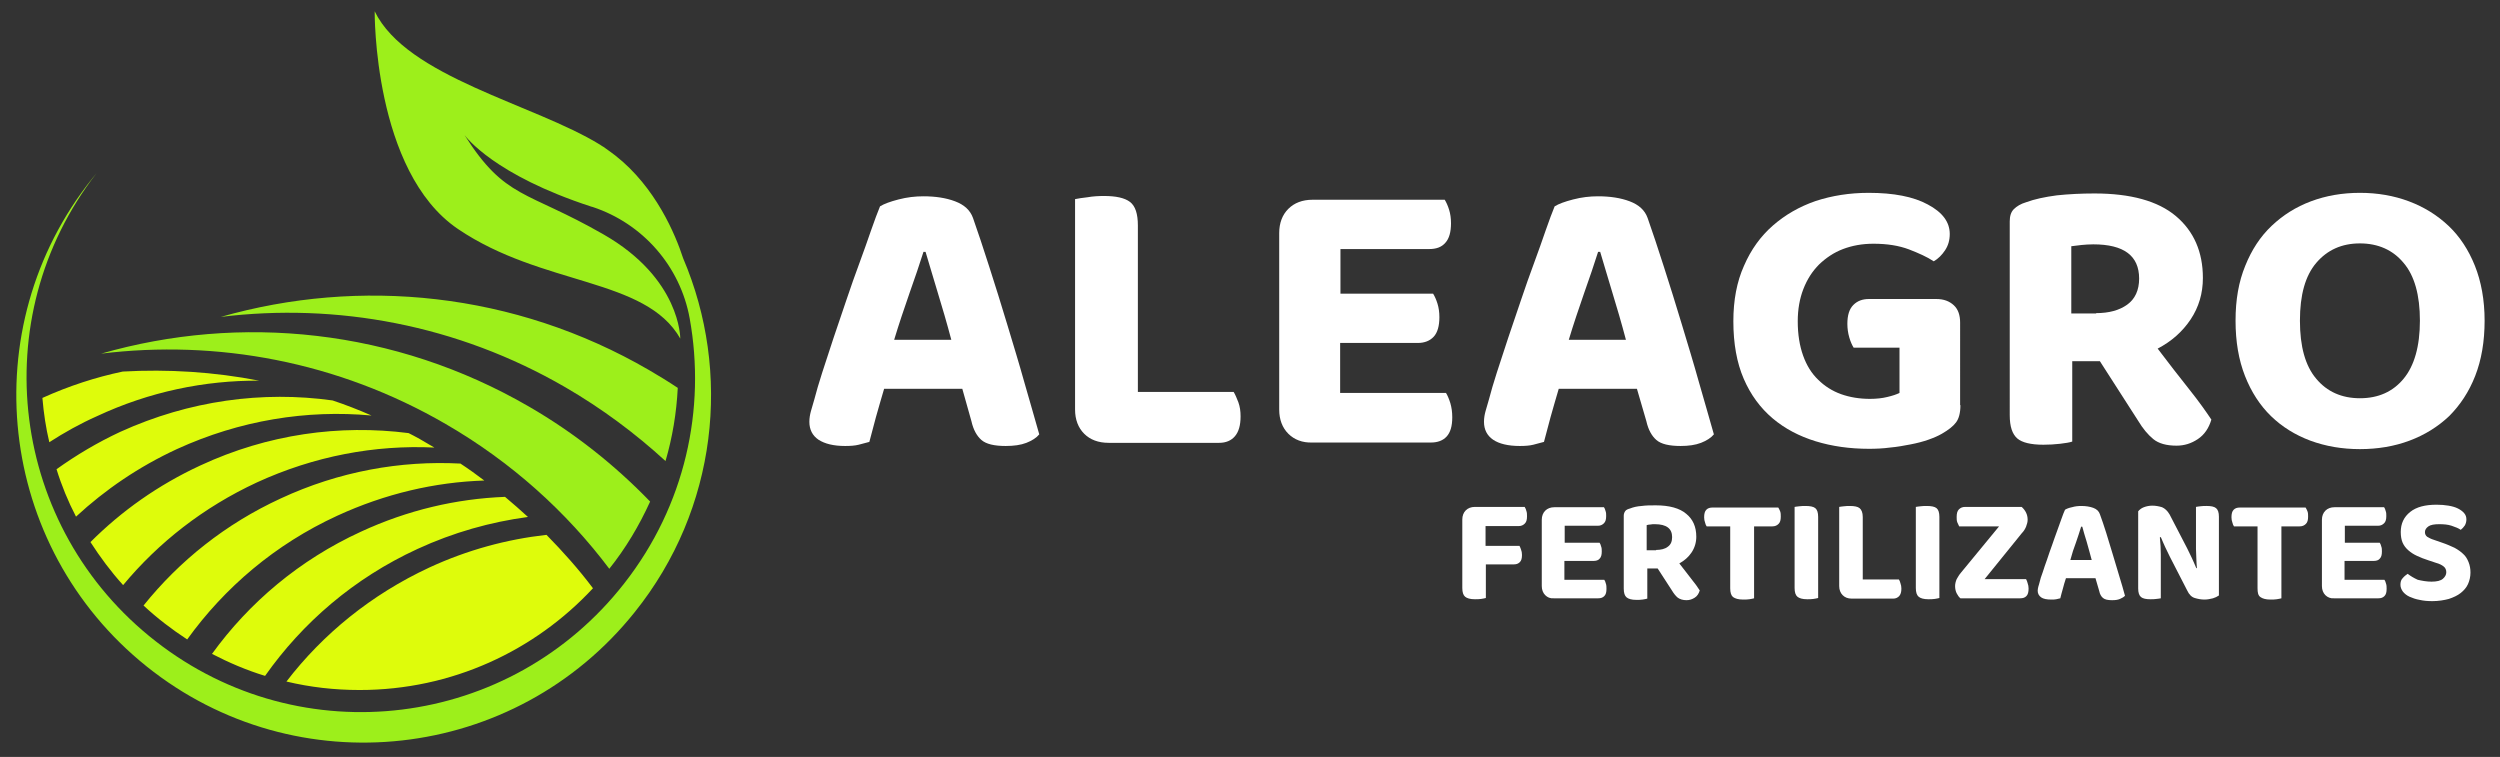
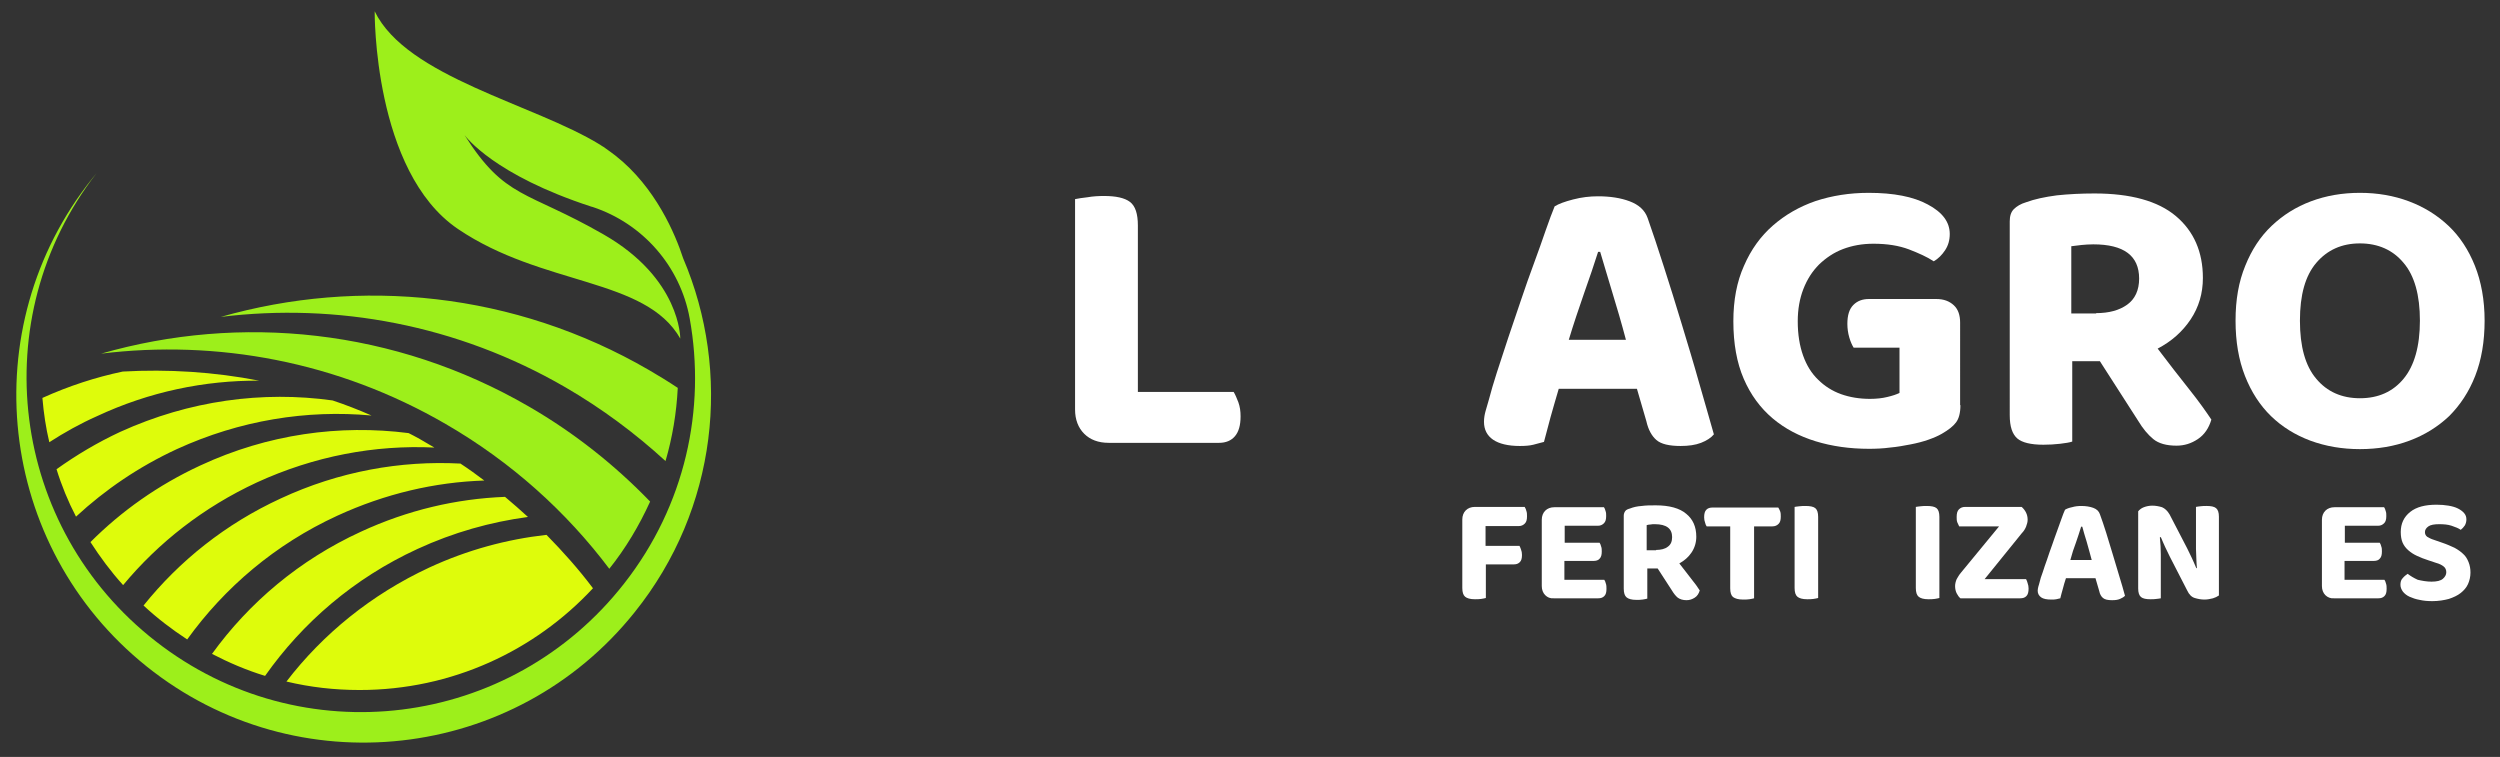
<svg xmlns="http://www.w3.org/2000/svg" id="Logo" x="0px" y="0px" viewBox="0 0 796 241" style="enable-background:new 0 0 796 241;" xml:space="preserve">
  <rect x="0" y="0" width="796" height="241" fill="#333333" stroke="none" />
  <style type="text/css">	.st0{fill-rule:evenodd;clip-rule:evenodd;fill:#9DEF1B;}	.st1{fill-rule:evenodd;clip-rule:evenodd;fill:#DEFC0B;}	.st2{fill:#9DEF1B;}	.st3{fill:#FFFFFF;}</style>
  <g>
    <g>
      <path class="st0" d="M141.9,135c20.9,12.1,38.4,27.9,52.1,46.1c5.2-6.5,9.5-13.7,13-21.4c-11.1-11.5-24-21.8-38.5-30.2   c-42.9-24.9-92.1-29.6-136.3-16.9C68.9,108.1,107.4,115,141.9,135L141.9,135z M180,123.3L180,123.3c-34.5-20-73-26.9-109.7-22.4   c44.2-12.6,93.4-8,136.3,16.9c3.1,1.8,6.2,3.7,9.2,5.7c-0.4,8-1.7,15.8-3.9,23.3C202.3,138,191.7,130.1,180,123.3L180,123.3z" />
      <path class="st1" d="M82.5,121.2c-14.4-2.8-29-3.7-43.4-2.9c-8.6,1.8-17.2,4.6-25.6,8.4c0.4,4.8,1.1,9.5,2.2,14.1   c4.8-3.1,9.8-5.9,15.2-8.3C47.6,124.7,65.2,121.1,82.5,121.2L82.5,121.2z M136.7,180.7L136.7,180.7c-18.5,8.6-33.9,21.2-45.5,36.3   c7.5,1.8,15.3,2.7,23.3,2.7c29.4,0,55.8-12.5,74.3-32.4c-4.5-6-9.5-11.6-14.8-17C161.4,171.7,148.8,175.1,136.7,180.7L136.7,180.7   z M114.9,169.3L114.9,169.3c14.9-6.9,30.4-10.5,45.9-11.1c2.5,2.1,4.9,4.2,7.3,6.4c-11.9,1.6-23.7,4.9-35.2,10.2   c-20.2,9.3-36.6,23.5-48.5,40.4c-5.9-1.8-11.5-4.2-16.9-7C79.3,191.9,95.3,178.3,114.9,169.3L114.9,169.3z M89.4,158.7L89.4,158.7   c18.5-8.6,38.1-12.1,57.2-11.1c2.6,1.7,5.1,3.5,7.6,5.4c-15.7,0.5-31.6,4.2-46.8,11.2c-19.8,9.1-35.9,22.9-47.8,39.4   c-4.9-3.2-9.6-6.8-13.9-10.8C57.1,178.6,71.8,166.8,89.4,158.7L89.4,158.7z M130.1,137.9L130.1,137.9c2.4,1.2,4.7,2.5,7,3.9   l1.2,0.7c-18.9-0.9-38.2,2.7-56.5,11.1c-17,7.9-31.3,19.1-42.6,32.7c-3.9-4.3-7.3-8.9-10.4-13.7c9.9-9.9,21.6-18.2,35-24.4   C85.3,138.2,108.2,135.1,130.1,137.9L130.1,137.9z M105.9,127.5L105.9,127.5c4.2,1.4,8.3,3,12.4,4.8c-20.6-1.9-41.9,1.5-62,10.7   c-12.1,5.6-22.8,12.9-32.1,21.5c-2.5-4.8-4.6-9.9-6.2-15.1c6.3-4.5,13-8.5,20.3-11.9C60.3,127.5,83.6,124.4,105.9,127.5   L105.9,127.5z" />
      <path id="XMLID_00000032649244929963677680000012066961081949153434_" class="st2" d="M217.5,82.2c-2.4-7.4-8.7-22.6-21.6-32.7   c-1.2-0.9-2.4-1.8-3.7-2.7c-0.4-0.2-0.8-0.5-1.1-0.7c-21.1-13-61.6-21.5-71.8-42.5c0,0-0.5,51,26.5,69.3   c27,18.3,59.7,15.4,70.8,34.9c0,0,0.2-19.1-24.5-33.2c-24.6-14.1-31.2-11.1-44.2-31.6c0.5,0.6,9.4,12.7,40.4,22.8   c0.1,0,0.3,0.1,0.4,0.1c16,5.3,27.9,18.9,30.9,35.5c5.2,28.8-1.4,59.5-20.8,84.3c-36.2,46.4-102.8,54.7-149.2,18.5   C3.1,168-5.1,101.3,30.7,55.2c-0.4,0.5-0.9,1.1-1.3,1.6C-8.7,104.4-1,174,46.7,212.2s117.3,30.4,155.4-17.3   C228.5,162,233,118.5,217.5,82.2z" />
    </g>
    <g>
-       <path class="st3" d="M306.4,123.8h-24.9c-0.9,3.1-1.8,6.1-2.6,9c-0.8,3-1.5,5.6-2.1,7.9c-1.1,0.3-2.2,0.6-3.4,0.9   c-1.2,0.3-2.6,0.4-4.3,0.4c-3.7,0-6.5-0.7-8.5-2c-1.9-1.3-2.9-3.2-2.9-5.7c0-1.2,0.2-2.3,0.5-3.4c0.3-1.1,0.7-2.4,1.1-3.8   c0.6-2.3,1.4-5.1,2.5-8.5c1.1-3.4,2.3-7.1,3.6-11c1.3-3.9,2.7-8,4.1-12.1c1.4-4.2,2.8-8.1,4.2-11.9c1.4-3.8,2.6-7.2,3.7-10.4   c1.1-3.1,2-5.6,2.8-7.5c1.3-0.8,3.2-1.5,5.9-2.2c2.7-0.7,5.3-1,7.9-1c3.8,0,7.2,0.5,10.1,1.6c2.9,1.1,4.8,2.8,5.7,5.3   c1.6,4.5,3.3,9.7,5.2,15.6c1.9,5.9,3.8,12,5.7,18.3c1.9,6.3,3.8,12.5,5.5,18.6c1.8,6.1,3.3,11.6,4.7,16.4c-0.9,1.1-2.3,2-4.1,2.7   c-1.8,0.7-4,1-6.6,1c-3.6,0-6.2-0.6-7.7-1.9c-1.5-1.3-2.6-3.3-3.2-6L306.4,123.8z M294,80.3c-1.2,3.8-2.7,8.2-4.4,13   c-1.7,4.9-3.4,9.9-4.9,14.9h18.2c-1.4-5.3-2.9-10.4-4.4-15.3c-1.5-4.9-2.7-9.1-3.8-12.7H294z" />
      <path class="st3" d="M345.2,138.1c-1.9-1.9-2.9-4.5-2.9-7.7v-67c0.9-0.2,2.3-0.4,4-0.6c1.7-0.3,3.5-0.4,5.2-0.4   c3.8,0,6.6,0.6,8.3,1.9c1.7,1.3,2.5,3.8,2.5,7.5v53h30.5c0.5,0.8,1,2,1.5,3.3c0.5,1.4,0.7,2.8,0.7,4.5c0,2.8-0.6,4.9-1.8,6.3   c-1.2,1.4-2.9,2.1-5,2.1h-35.2C349.7,141,347.1,140,345.2,138.1z" />
-       <path class="st3" d="M410.2,138.1c-1.9-1.9-2.9-4.5-2.9-7.7V74.2c0-3.2,1-5.8,2.9-7.7c1.9-1.9,4.5-2.9,7.7-2.9H460   c0.5,0.8,1,1.9,1.4,3.2c0.4,1.3,0.6,2.7,0.6,4.3c0,2.8-0.6,4.9-1.8,6.2c-1.2,1.4-2.9,2-5.2,2h-28.2v14.2h29.5   c0.5,0.8,1,1.9,1.4,3.2c0.4,1.3,0.6,2.7,0.6,4.3c0,2.8-0.6,4.9-1.8,6.2c-1.2,1.3-2.9,2-5.1,2h-24.7v15.9h33.7c0.5,0.8,1,2,1.4,3.3   c0.4,1.4,0.6,2.8,0.6,4.5c0,2.8-0.6,4.8-1.8,6.1c-1.2,1.3-2.9,1.9-5,1.9h-37.8C414.7,141,412.1,140,410.2,138.1z" />
      <path class="st3" d="M521.2,123.8h-24.9c-0.9,3.1-1.8,6.1-2.6,9c-0.8,3-1.5,5.6-2.1,7.9c-1.1,0.3-2.2,0.6-3.4,0.9   c-1.2,0.3-2.6,0.4-4.3,0.4c-3.7,0-6.6-0.7-8.5-2c-1.9-1.3-2.9-3.2-2.9-5.7c0-1.2,0.2-2.3,0.5-3.4c0.3-1.1,0.7-2.4,1.1-3.8   c0.6-2.3,1.4-5.1,2.5-8.5c1.1-3.4,2.3-7.1,3.6-11c1.3-3.9,2.7-8,4.1-12.1c1.4-4.2,2.8-8.1,4.2-11.9c1.4-3.8,2.6-7.2,3.7-10.4   c1.1-3.1,2-5.6,2.8-7.5c1.3-0.8,3.2-1.5,5.9-2.2c2.7-0.7,5.3-1,7.9-1c3.8,0,7.2,0.5,10.1,1.6c2.9,1.1,4.8,2.8,5.7,5.3   c1.6,4.5,3.3,9.7,5.2,15.6c1.9,5.9,3.8,12,5.7,18.3c1.9,6.3,3.8,12.5,5.5,18.6c1.8,6.1,3.3,11.6,4.7,16.4c-0.9,1.1-2.3,2-4.1,2.7   c-1.8,0.7-4,1-6.5,1c-3.6,0-6.2-0.6-7.7-1.9c-1.5-1.3-2.6-3.3-3.2-6L521.2,123.8z M508.8,80.3c-1.2,3.8-2.7,8.2-4.4,13   c-1.7,4.9-3.4,9.9-4.9,14.9h18.2c-1.4-5.3-2.9-10.4-4.4-15.3c-1.5-4.9-2.7-9.1-3.8-12.7H508.8z" />
      <path class="st3" d="M624.2,129c0,2.5-0.5,4.3-1.4,5.5c-0.9,1.2-2.4,2.4-4.5,3.6c-1.2,0.7-2.6,1.3-4.3,1.9   c-1.7,0.6-3.6,1.1-5.7,1.5c-2.1,0.4-4.2,0.8-6.5,1c-2.2,0.3-4.5,0.4-6.7,0.4c-6.1,0-11.8-0.8-17-2.4c-5.2-1.6-9.8-4-13.7-7.3   c-3.9-3.3-7-7.5-9.2-12.6c-2.2-5.1-3.3-11.2-3.3-18.3c0-6.7,1.1-12.6,3.4-17.7c2.2-5.1,5.3-9.4,9.2-12.8c3.9-3.4,8.4-6,13.6-7.8   c5.2-1.7,10.8-2.6,16.9-2.6c7.9,0,14.2,1.2,18.8,3.7c4.7,2.5,7,5.6,7,9.4c0,2-0.5,3.7-1.5,5.2c-1,1.5-2.2,2.7-3.6,3.5   c-2.1-1.4-4.8-2.6-7.9-3.8c-3.2-1.2-6.9-1.8-11.3-1.8c-3.6,0-6.8,0.6-9.7,1.7s-5.4,2.8-7.6,4.9c-2.1,2.1-3.8,4.7-5,7.8   c-1.2,3.1-1.8,6.5-1.8,10.3c0,4.2,0.6,7.8,1.7,10.9c1.1,3.1,2.7,5.7,4.8,7.7c2,2,4.5,3.6,7.3,4.6c2.8,1,5.9,1.5,9.2,1.5   c2,0,3.9-0.2,5.5-0.6c1.7-0.4,2.9-0.8,3.9-1.3v-14.4h-14.6c-0.5-0.8-1-1.9-1.4-3.3c-0.4-1.4-0.6-2.8-0.6-4.3c0-2.7,0.6-4.7,1.9-6   s2.9-1.9,5-1.9h21.4c2.4,0,4.2,0.7,5.6,2c1.4,1.3,2,3.2,2,5.5V129z" />
      <path class="st3" d="M701.4,88.5c0,4.9-1.3,9.3-3.9,13.2c-2.6,3.9-6.1,7-10.5,9.3c3.5,4.6,6.8,8.9,10,12.9c3.2,4,5.5,7.3,7.1,9.7   c-0.8,2.7-2.2,4.8-4.3,6.2c-2.1,1.4-4.3,2.1-6.8,2.1c-3.2,0-5.7-0.7-7.4-2.1c-1.7-1.4-3.3-3.3-4.8-5.8l-12.2-19h-8.8v25.6   c-0.9,0.3-2.2,0.5-3.9,0.7c-1.7,0.2-3.5,0.3-5.3,0.3c-4,0-6.8-0.7-8.3-2c-1.6-1.4-2.4-3.8-2.4-7.4V70.5c0-1.7,0.4-3,1.3-3.9   c0.9-0.9,2.2-1.7,3.9-2.2c2.7-1,6-1.7,9.8-2.2c3.8-0.4,7.8-0.6,12-0.6c11.5,0,20.2,2.4,25.9,7.2C698.5,73.6,701.4,80.2,701.4,88.5   z M667.4,99.7c4.1,0,7.4-0.9,9.9-2.7c2.5-1.8,3.8-4.6,3.8-8.3c0-7.3-4.9-10.9-14.6-10.9c-1.4,0-2.6,0.1-3.7,0.2   c-1.1,0.1-2.2,0.3-3.3,0.4v21.4H667.4z" />
      <path class="st3" d="M791.1,102.1c0,6.6-1,12.5-3,17.6c-2,5.1-4.8,9.3-8.3,12.8c-3.6,3.4-7.8,6-12.6,7.8   c-4.8,1.8-10.1,2.7-15.8,2.7c-5.7,0-10.9-0.9-15.8-2.7c-4.8-1.8-9-4.4-12.5-7.8c-3.5-3.4-6.3-7.7-8.3-12.8c-2-5.1-3-10.9-3-17.6   s1-12.4,3.1-17.5c2-5,4.8-9.3,8.4-12.7c3.6-3.4,7.7-6,12.5-7.8c4.8-1.8,10-2.7,15.6-2.7s10.8,0.9,15.6,2.7s9,4.4,12.6,7.8   c3.6,3.4,6.4,7.7,8.4,12.7C790,89.6,791.1,95.5,791.1,102.1z M770.5,102.1c0-8.1-1.7-14.3-5.2-18.4c-3.4-4.1-8.1-6.2-13.9-6.2   c-5.8,0-10.4,2.1-13.9,6.2c-3.5,4.1-5.2,10.2-5.2,18.4c0,8.2,1.7,14.4,5.2,18.5c3.4,4.1,8.1,6.2,13.9,6.2c5.9,0,10.5-2.1,13.9-6.2   C768.7,116.5,770.5,110.3,770.5,102.1z" />
    </g>
    <g>
      <path class="st3" d="M485.5,161.5c0.2,0.3,0.4,0.7,0.5,1.2c0.2,0.5,0.2,1.1,0.2,1.7c0,1.1-0.2,1.8-0.7,2.3   c-0.5,0.5-1.1,0.8-1.9,0.8h-10.6v6.3h10.8c0.2,0.4,0.4,0.8,0.5,1.2c0.2,0.5,0.3,1,0.3,1.7c0,1.1-0.2,1.8-0.7,2.3   c-0.5,0.5-1.1,0.7-1.9,0.7h-8.9v10.7c-0.4,0.1-0.8,0.2-1.5,0.3c-0.6,0.1-1.3,0.1-2,0.1c-1.5,0-2.5-0.3-3.1-0.8   c-0.6-0.5-0.9-1.4-0.9-2.8v-21.8c0-1.2,0.4-2.2,1.1-2.9c0.7-0.7,1.7-1.1,2.9-1.1H485.5z" />
      <path class="st3" d="M492,189.5c-0.7-0.7-1.1-1.7-1.1-2.9v-21.1c0-1.2,0.4-2.2,1.1-2.9c0.7-0.7,1.7-1.1,2.9-1.1h15.8   c0.2,0.3,0.4,0.7,0.5,1.2c0.2,0.5,0.2,1,0.2,1.6c0,1.1-0.2,1.8-0.7,2.3c-0.5,0.5-1.1,0.8-1.9,0.8h-10.6v5.4h11.1   c0.2,0.3,0.4,0.7,0.5,1.2c0.2,0.5,0.2,1,0.2,1.6c0,1.1-0.2,1.8-0.7,2.3c-0.4,0.5-1.1,0.7-1.9,0.7h-9.3v6h12.7   c0.2,0.3,0.4,0.7,0.5,1.2c0.2,0.5,0.2,1.1,0.2,1.7c0,1.1-0.2,1.8-0.7,2.3c-0.5,0.5-1.1,0.7-1.9,0.7h-14.2   C493.6,190.6,492.7,190.2,492,189.5z" />
      <path class="st3" d="M540.1,170.9c0,1.8-0.5,3.5-1.5,5c-1,1.5-2.3,2.6-3.9,3.5c1.3,1.7,2.6,3.3,3.8,4.9c1.2,1.5,2.1,2.7,2.7,3.7   c-0.3,1-0.8,1.8-1.6,2.3c-0.8,0.5-1.6,0.8-2.6,0.8c-1.2,0-2.1-0.3-2.8-0.8c-0.6-0.5-1.2-1.2-1.8-2.2l-4.6-7.1h-3.3v9.6   c-0.4,0.1-0.8,0.2-1.5,0.3c-0.6,0.1-1.3,0.1-2,0.1c-1.5,0-2.5-0.3-3.1-0.8c-0.6-0.5-0.9-1.4-0.9-2.8v-23.2c0-0.6,0.2-1.1,0.5-1.5   c0.3-0.4,0.8-0.6,1.5-0.8c1-0.4,2.2-0.7,3.7-0.8c1.4-0.2,2.9-0.2,4.5-0.2c4.3,0,7.6,0.9,9.7,2.7   C539,165.3,540.1,167.7,540.1,170.9z M527.3,175.1c1.5,0,2.8-0.3,3.7-1c1-0.7,1.4-1.7,1.4-3.1c0-2.7-1.8-4.1-5.5-4.1   c-0.5,0-1,0-1.4,0.1c-0.4,0-0.8,0.1-1.2,0.2v8H527.3z" />
      <path class="st3" d="M558.5,167.6v22.9c-0.4,0.1-0.8,0.2-1.5,0.3c-0.6,0.1-1.3,0.1-2,0.1c-1.5,0-2.5-0.3-3.2-0.8   c-0.6-0.5-0.9-1.4-0.9-2.8v-19.7h-7.5c-0.2-0.3-0.4-0.7-0.5-1.2c-0.2-0.5-0.3-1.1-0.3-1.7c0-1.1,0.2-1.9,0.7-2.4   c0.5-0.5,1.1-0.7,2-0.7h20.9c0.2,0.3,0.4,0.7,0.6,1.2c0.2,0.5,0.2,1.1,0.2,1.7c0,1.1-0.2,1.8-0.7,2.3c-0.5,0.5-1.1,0.8-2,0.8   H558.5z" />
      <path class="st3" d="M575.4,190.8c-1.5,0-2.5-0.3-3.1-0.8c-0.6-0.5-0.9-1.4-0.9-2.8v-25.8c0.3-0.1,0.9-0.1,1.5-0.2   c0.7-0.1,1.3-0.1,2-0.1c1.4,0,2.5,0.2,3.1,0.7c0.6,0.5,0.9,1.4,0.9,2.8v25.8c-0.4,0.1-0.8,0.2-1.5,0.3   C576.8,190.8,576.1,190.8,575.4,190.8z" />
-       <path class="st3" d="M586.7,189.5c-0.7-0.7-1.1-1.7-1.1-2.9v-25.2c0.3-0.1,0.9-0.1,1.5-0.2c0.7-0.1,1.3-0.1,1.9-0.1   c1.4,0,2.5,0.2,3.1,0.7c0.6,0.5,1,1.4,1,2.8v19.9h11.5c0.2,0.3,0.4,0.7,0.5,1.2c0.2,0.5,0.3,1.1,0.3,1.7c0,1.1-0.2,1.8-0.7,2.4   c-0.5,0.5-1.1,0.8-1.9,0.8h-13.2C588.3,190.6,587.4,190.2,586.7,189.5z" />
      <path class="st3" d="M614,190.8c-1.5,0-2.5-0.3-3.1-0.8c-0.6-0.5-0.9-1.4-0.9-2.8v-25.8c0.3-0.1,0.9-0.1,1.5-0.2   c0.7-0.1,1.3-0.1,2-0.1c1.4,0,2.5,0.2,3.1,0.7c0.6,0.5,0.9,1.4,0.9,2.8v25.8c-0.4,0.1-0.8,0.2-1.5,0.3   C615.4,190.8,614.7,190.8,614,190.8z" />
      <path class="st3" d="M636.5,167.6h-12.7c-0.2-0.4-0.4-0.8-0.6-1.3c-0.2-0.5-0.2-1.1-0.2-1.7c0-1.1,0.2-1.9,0.7-2.4   c0.5-0.5,1.1-0.8,2-0.8h18c1.2,1.1,1.9,2.4,1.9,4.1c0,0.7-0.2,1.4-0.5,2.2c-0.3,0.7-0.7,1.4-1.3,2l-11.9,14.7h13.2   c0.2,0.4,0.4,0.8,0.5,1.3c0.2,0.5,0.3,1.1,0.3,1.7c0,1.1-0.2,1.9-0.7,2.4c-0.5,0.5-1.1,0.7-2,0.7h-19c-0.5-0.4-0.9-1-1.2-1.6   s-0.5-1.4-0.5-2.3c0-0.7,0.2-1.5,0.5-2.2c0.4-0.7,0.8-1.4,1.4-2.1L636.5,167.6z" />
      <path class="st3" d="M667.2,184.1h-9.4c-0.4,1.1-0.7,2.3-1,3.4c-0.3,1.1-0.6,2.1-0.8,3c-0.4,0.1-0.8,0.2-1.3,0.3   c-0.4,0.1-1,0.1-1.6,0.1c-1.4,0-2.5-0.2-3.2-0.7c-0.7-0.5-1.1-1.2-1.1-2.1c0-0.4,0.1-0.9,0.2-1.3c0.1-0.4,0.3-0.9,0.4-1.4   c0.2-0.9,0.5-1.9,1-3.2c0.4-1.3,0.9-2.7,1.4-4.1c0.5-1.5,1-3,1.6-4.6c0.5-1.6,1.1-3,1.6-4.5c0.5-1.4,1-2.7,1.4-3.9   c0.4-1.2,0.8-2.1,1.1-2.8c0.5-0.3,1.2-0.6,2.2-0.8c1-0.3,2-0.4,3-0.4c1.4,0,2.7,0.2,3.8,0.6c1.1,0.4,1.8,1.1,2.1,2   c0.6,1.7,1.3,3.6,2,5.9c0.7,2.2,1.4,4.5,2.1,6.9c0.7,2.4,1.4,4.7,2.1,7c0.7,2.3,1.3,4.3,1.8,6.2c-0.4,0.4-0.9,0.7-1.6,1   c-0.7,0.3-1.5,0.4-2.5,0.4c-1.4,0-2.3-0.2-2.9-0.7c-0.6-0.5-1-1.2-1.2-2.2L667.2,184.1z M662.6,167.8c-0.4,1.4-1,3.1-1.6,4.9   c-0.7,1.8-1.3,3.7-1.8,5.6h6.8c-0.5-2-1.1-3.9-1.6-5.8c-0.6-1.8-1-3.4-1.4-4.8H662.6z" />
      <path class="st3" d="M704.6,190.5c-0.8,0.2-1.7,0.4-2.7,0.4c-1.1,0-2.1-0.2-3.1-0.5s-1.8-1.1-2.4-2.4l-5.5-10.7   c-0.5-1-1-2-1.5-3.1c-0.5-1-0.9-2.1-1.4-3.2l-0.3,0.1c0.2,1.9,0.3,3.7,0.3,5.5c0,1.7,0,3.4,0,5v8.9c-0.3,0.1-0.8,0.1-1.4,0.2   c-0.6,0.1-1.3,0.1-1.9,0.1c-1.4,0-2.4-0.2-3-0.7c-0.6-0.5-0.9-1.4-0.9-2.7v-24.6c0.4-0.5,1-1,1.8-1.3c0.8-0.3,1.7-0.5,2.7-0.5   c1.1,0,2.1,0.2,3.1,0.5c0.9,0.4,1.7,1.1,2.4,2.3l5.6,10.8c0.5,1,1,2,1.5,3.1c0.5,1,0.9,2.1,1.4,3.2l0.2,0   c-0.2-2.1-0.2-4.2-0.3-6.1c0-1.9,0-3.7,0-5.5v-7.9c0.3-0.1,0.8-0.1,1.4-0.2c0.6-0.1,1.3-0.1,2-0.1c1.4,0,2.4,0.2,3,0.7   c0.6,0.5,0.9,1.4,0.9,2.7v25.1C705.9,190,705.3,190.3,704.6,190.5z" />
-       <path class="st3" d="M726.4,167.6v22.9c-0.4,0.1-0.8,0.2-1.5,0.3c-0.6,0.1-1.3,0.1-2,0.1c-1.5,0-2.5-0.3-3.2-0.8s-0.9-1.4-0.9-2.8   v-19.7h-7.5c-0.2-0.3-0.4-0.7-0.5-1.2c-0.2-0.5-0.3-1.1-0.3-1.7c0-1.1,0.2-1.9,0.7-2.4c0.5-0.5,1.1-0.7,2-0.7h20.9   c0.2,0.3,0.4,0.7,0.6,1.2c0.2,0.5,0.2,1.1,0.2,1.7c0,1.1-0.2,1.8-0.7,2.3c-0.5,0.5-1.1,0.8-2,0.8H726.4z" />
      <path class="st3" d="M740.4,189.5c-0.7-0.7-1.1-1.7-1.1-2.9v-21.1c0-1.2,0.4-2.2,1.1-2.9c0.7-0.7,1.7-1.1,2.9-1.1h15.8   c0.2,0.3,0.4,0.7,0.5,1.2c0.2,0.5,0.2,1,0.2,1.6c0,1.1-0.2,1.8-0.7,2.3c-0.5,0.5-1.1,0.8-1.9,0.8h-10.6v5.4h11.1   c0.2,0.3,0.4,0.7,0.5,1.2c0.2,0.5,0.2,1,0.2,1.6c0,1.1-0.2,1.8-0.7,2.3c-0.4,0.5-1.1,0.7-1.9,0.7h-9.3v6h12.7   c0.2,0.3,0.4,0.7,0.5,1.2c0.2,0.5,0.2,1.1,0.2,1.7c0,1.1-0.2,1.8-0.7,2.3c-0.5,0.5-1.1,0.7-1.9,0.7h-14.2   C742.1,190.6,741.1,190.2,740.4,189.5z" />
      <path class="st3" d="M774.2,185.2c1.7,0,2.9-0.3,3.6-0.9c0.7-0.6,1.1-1.3,1.1-2.1c0-0.8-0.3-1.4-0.8-1.8c-0.6-0.5-1.4-0.9-2.5-1.2   l-2.4-0.8c-1.3-0.4-2.5-0.9-3.6-1.4c-1.1-0.5-2-1.1-2.8-1.8c-0.8-0.7-1.4-1.5-1.8-2.4c-0.4-0.9-0.6-2.1-0.6-3.4c0-2.7,1-4.8,3-6.4   c2-1.6,4.8-2.3,8.4-2.3c1.4,0,2.6,0.1,3.8,0.3c1.2,0.2,2.2,0.5,3,0.9c0.8,0.4,1.5,0.9,2,1.5c0.5,0.6,0.7,1.2,0.7,2   c0,0.7-0.2,1.4-0.5,1.9c-0.4,0.6-0.8,1-1.3,1.4c-0.7-0.5-1.7-0.9-2.9-1.3c-1.2-0.4-2.5-0.5-4-0.5c-1.5,0-2.7,0.2-3.4,0.7   c-0.7,0.5-1.1,1.1-1.1,1.8c0,0.6,0.2,1.1,0.7,1.5c0.5,0.3,1.2,0.7,2.2,1l2.6,0.9c1.5,0.5,2.8,1.1,3.9,1.6c1.1,0.6,2.1,1.3,2.8,2   c0.8,0.7,1.3,1.6,1.7,2.6c0.4,1,0.6,2.1,0.6,3.3c0,1.3-0.3,2.6-0.8,3.7c-0.5,1.1-1.3,2-2.3,2.8c-1,0.8-2.3,1.4-3.8,1.9   c-1.5,0.4-3.3,0.7-5.2,0.7c-1.5,0-2.8-0.1-4.1-0.4c-1.2-0.2-2.3-0.6-3.2-1c-0.9-0.4-1.6-1-2.1-1.6c-0.5-0.7-0.8-1.4-0.8-2.2   c0-0.9,0.2-1.6,0.7-2.1c0.5-0.6,1-1,1.6-1.4c0.9,0.7,1.9,1.3,3.2,1.9C771.1,184.9,772.6,185.2,774.2,185.2z" />
    </g>
  </g>
</svg>